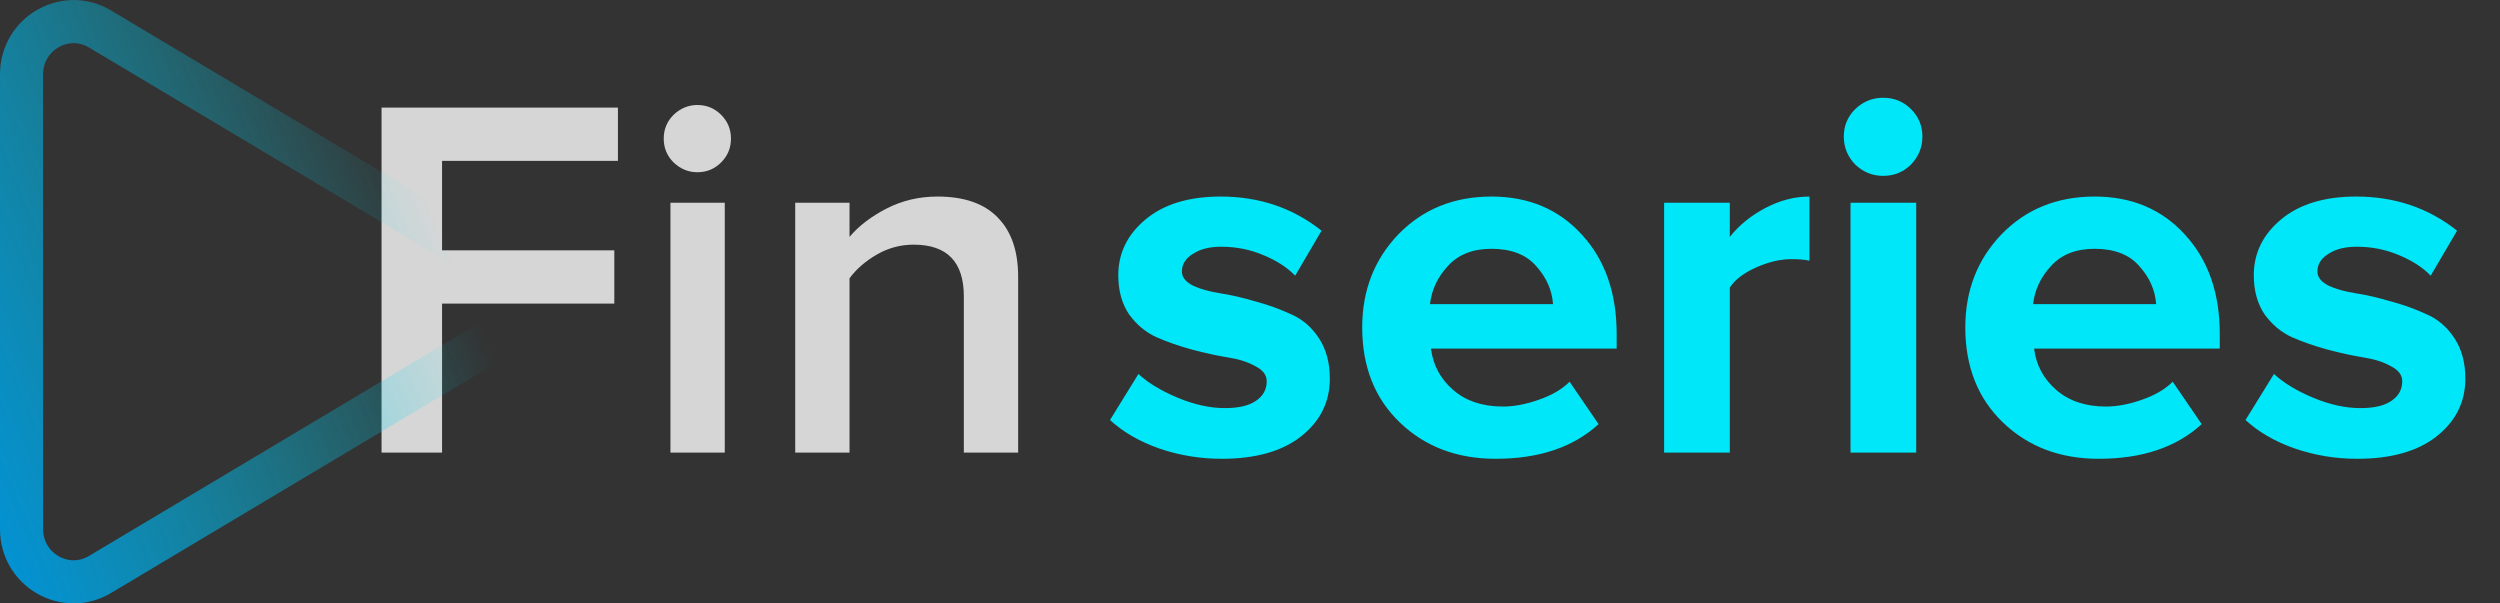
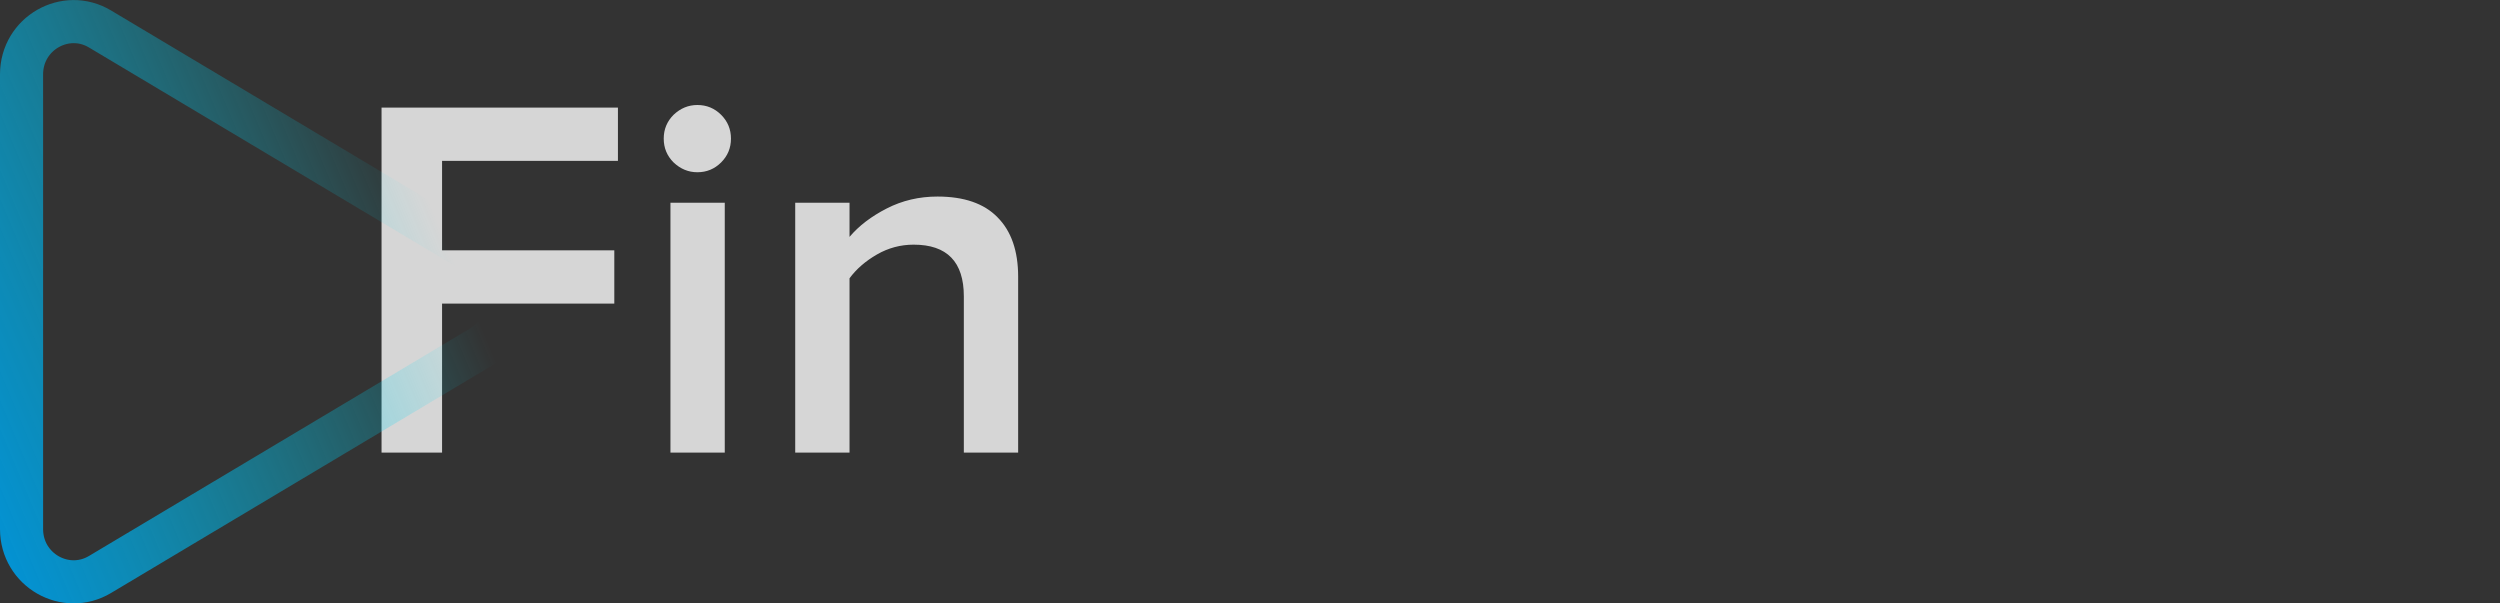
<svg xmlns="http://www.w3.org/2000/svg" width="116" height="28" viewBox="0 0 116 28" fill="none">
  <rect x="0" y="0" width="116" height="28" fill="#333333" stroke="none" />
-   <path opacity="0.8" d="M20.512 21H17.704V4.992H28.672V7.464H20.512V11.616H28.504V14.088H20.512V21ZM32.357 7.992C31.941 7.992 31.573 7.84 31.253 7.536C30.949 7.232 30.797 6.864 30.797 6.432C30.797 6 30.949 5.632 31.253 5.328C31.573 5.024 31.941 4.872 32.357 4.872C32.789 4.872 33.157 5.024 33.461 5.328C33.765 5.632 33.917 6 33.917 6.432C33.917 6.864 33.765 7.232 33.461 7.536C33.157 7.84 32.789 7.992 32.357 7.992ZM33.629 21H31.109V9.408H33.629V21ZM47.242 21H44.722V13.752C44.722 12.152 43.946 11.352 42.394 11.352C41.786 11.352 41.218 11.504 40.69 11.808C40.162 12.112 39.738 12.48 39.418 12.912V21H36.898V9.408H39.418V10.992C39.85 10.48 40.426 10.04 41.146 9.672C41.866 9.304 42.65 9.12 43.498 9.12C44.73 9.12 45.658 9.44 46.282 10.08C46.922 10.72 47.242 11.64 47.242 12.84V21Z" fill="white" />
-   <path d="M56.688 21.288C55.68 21.288 54.712 21.128 53.784 20.808C52.872 20.488 52.112 20.048 51.504 19.488L52.824 17.352C53.272 17.768 53.88 18.136 54.648 18.456C55.416 18.776 56.144 18.936 56.832 18.936C57.472 18.936 57.952 18.824 58.272 18.6C58.608 18.376 58.776 18.072 58.776 17.688C58.776 17.4 58.6 17.168 58.248 16.992C57.912 16.8 57.488 16.664 56.976 16.584C56.48 16.504 55.928 16.384 55.32 16.224C54.728 16.064 54.176 15.872 53.664 15.648C53.168 15.424 52.744 15.072 52.392 14.592C52.056 14.096 51.888 13.488 51.888 12.768C51.888 11.744 52.312 10.88 53.16 10.176C54.008 9.472 55.168 9.12 56.64 9.12C58.432 9.12 59.992 9.648 61.32 10.704L60.096 12.792C59.728 12.408 59.232 12.088 58.608 11.832C58 11.576 57.352 11.448 56.664 11.448C56.12 11.448 55.68 11.56 55.344 11.784C55.008 11.992 54.84 12.264 54.84 12.6C54.84 12.856 55.008 13.072 55.344 13.248C55.68 13.408 56.104 13.528 56.616 13.608C57.128 13.688 57.68 13.816 58.272 13.992C58.864 14.152 59.416 14.352 59.928 14.592C60.44 14.816 60.864 15.184 61.2 15.696C61.536 16.208 61.704 16.832 61.704 17.568C61.704 18.656 61.256 19.552 60.36 20.256C59.48 20.944 58.256 21.288 56.688 21.288ZM69.397 21.288C67.606 21.288 66.126 20.728 64.957 19.608C63.789 18.488 63.206 17.016 63.206 15.192C63.206 13.48 63.766 12.04 64.885 10.872C66.022 9.704 67.462 9.12 69.206 9.12C70.933 9.12 72.334 9.712 73.406 10.896C74.478 12.064 75.013 13.6 75.013 15.504V16.176H66.397C66.493 16.944 66.838 17.584 67.43 18.096C68.022 18.608 68.79 18.864 69.734 18.864C70.246 18.864 70.797 18.76 71.389 18.552C71.998 18.344 72.478 18.064 72.829 17.712L74.174 19.68C73.005 20.752 71.413 21.288 69.397 21.288ZM72.061 14.112C72.013 13.456 71.749 12.864 71.269 12.336C70.805 11.808 70.118 11.544 69.206 11.544C68.341 11.544 67.669 11.808 67.189 12.336C66.71 12.848 66.43 13.44 66.35 14.112H72.061ZM80.263 21H77.215V9.408H80.263V10.992C80.695 10.448 81.247 10 81.919 9.648C82.591 9.296 83.271 9.12 83.959 9.12V12.096C83.751 12.048 83.471 12.024 83.119 12.024C82.607 12.024 82.063 12.152 81.487 12.408C80.911 12.664 80.503 12.976 80.263 13.344V21ZM87.376 8.16C86.88 8.16 86.448 7.984 86.08 7.632C85.728 7.264 85.552 6.832 85.552 6.336C85.552 5.84 85.728 5.416 86.08 5.064C86.448 4.712 86.88 4.536 87.376 4.536C87.888 4.536 88.32 4.712 88.672 5.064C89.024 5.416 89.2 5.84 89.2 6.336C89.2 6.832 89.024 7.264 88.672 7.632C88.32 7.984 87.888 8.16 87.376 8.16ZM88.912 21H85.864V9.408H88.912V21ZM97.382 21.288C95.59 21.288 94.11 20.728 92.942 19.608C91.774 18.488 91.19 17.016 91.19 15.192C91.19 13.48 91.75 12.04 92.87 10.872C94.006 9.704 95.446 9.12 97.19 9.12C98.918 9.12 100.318 9.712 101.39 10.896C102.462 12.064 102.998 13.6 102.998 15.504V16.176H94.382C94.478 16.944 94.822 17.584 95.414 18.096C96.006 18.608 96.774 18.864 97.718 18.864C98.23 18.864 98.782 18.76 99.374 18.552C99.982 18.344 100.462 18.064 100.814 17.712L102.158 19.68C100.99 20.752 99.398 21.288 97.382 21.288ZM100.046 14.112C99.998 13.456 99.734 12.864 99.254 12.336C98.79 11.808 98.102 11.544 97.19 11.544C96.326 11.544 95.654 11.808 95.174 12.336C94.694 12.848 94.414 13.44 94.334 14.112H100.046ZM109.376 21.288C108.368 21.288 107.4 21.128 106.472 20.808C105.56 20.488 104.8 20.048 104.192 19.488L105.512 17.352C105.96 17.768 106.568 18.136 107.336 18.456C108.104 18.776 108.832 18.936 109.52 18.936C110.16 18.936 110.64 18.824 110.96 18.6C111.296 18.376 111.464 18.072 111.464 17.688C111.464 17.4 111.288 17.168 110.936 16.992C110.6 16.8 110.176 16.664 109.664 16.584C109.168 16.504 108.616 16.384 108.008 16.224C107.416 16.064 106.864 15.872 106.352 15.648C105.856 15.424 105.432 15.072 105.08 14.592C104.744 14.096 104.576 13.488 104.576 12.768C104.576 11.744 105 10.88 105.848 10.176C106.696 9.472 107.856 9.12 109.328 9.12C111.12 9.12 112.68 9.648 114.008 10.704L112.784 12.792C112.416 12.408 111.92 12.088 111.296 11.832C110.688 11.576 110.04 11.448 109.352 11.448C108.808 11.448 108.368 11.56 108.032 11.784C107.696 11.992 107.528 12.264 107.528 12.6C107.528 12.856 107.696 13.072 108.032 13.248C108.368 13.408 108.792 13.528 109.304 13.608C109.816 13.688 110.368 13.816 110.96 13.992C111.552 14.152 112.104 14.352 112.616 14.592C113.128 14.816 113.552 15.184 113.888 15.696C114.224 16.208 114.392 16.832 114.392 17.568C114.392 18.656 113.944 19.552 113.048 20.256C112.168 20.944 110.944 21.288 109.376 21.288Z" fill="#00E7F9" />
+   <path opacity="0.8" d="M20.512 21H17.704V4.992H28.672V7.464H20.512V11.616H28.504V14.088H20.512ZM32.357 7.992C31.941 7.992 31.573 7.84 31.253 7.536C30.949 7.232 30.797 6.864 30.797 6.432C30.797 6 30.949 5.632 31.253 5.328C31.573 5.024 31.941 4.872 32.357 4.872C32.789 4.872 33.157 5.024 33.461 5.328C33.765 5.632 33.917 6 33.917 6.432C33.917 6.864 33.765 7.232 33.461 7.536C33.157 7.84 32.789 7.992 32.357 7.992ZM33.629 21H31.109V9.408H33.629V21ZM47.242 21H44.722V13.752C44.722 12.152 43.946 11.352 42.394 11.352C41.786 11.352 41.218 11.504 40.69 11.808C40.162 12.112 39.738 12.48 39.418 12.912V21H36.898V9.408H39.418V10.992C39.85 10.48 40.426 10.04 41.146 9.672C41.866 9.304 42.65 9.12 43.498 9.12C44.73 9.12 45.658 9.44 46.282 10.08C46.922 10.72 47.242 11.64 47.242 12.84V21Z" fill="white" />
  <path d="M4.64 1.344L4.64 1.344L22.311 11.893L22.312 11.893C23.896 12.838 23.896 15.162 22.312 16.107L22.311 16.107L4.64 26.656L4.64 26.656C3.046 27.609 1 26.457 1 24.547V3.454C1 1.543 3.046 0.391 4.64 1.344Z" stroke="url(#paint0_linear)" stroke-width="2" />
  <defs>
    <linearGradient id="paint0_linear" x1="-1.361" y1="26.667" x2="22.92" y2="16.495" gradientUnits="userSpaceOnUse">
      <stop stop-color="#0093DC" />
      <stop offset="1" stop-color="#00E7F9" stop-opacity="0" />
    </linearGradient>
  </defs>
</svg>